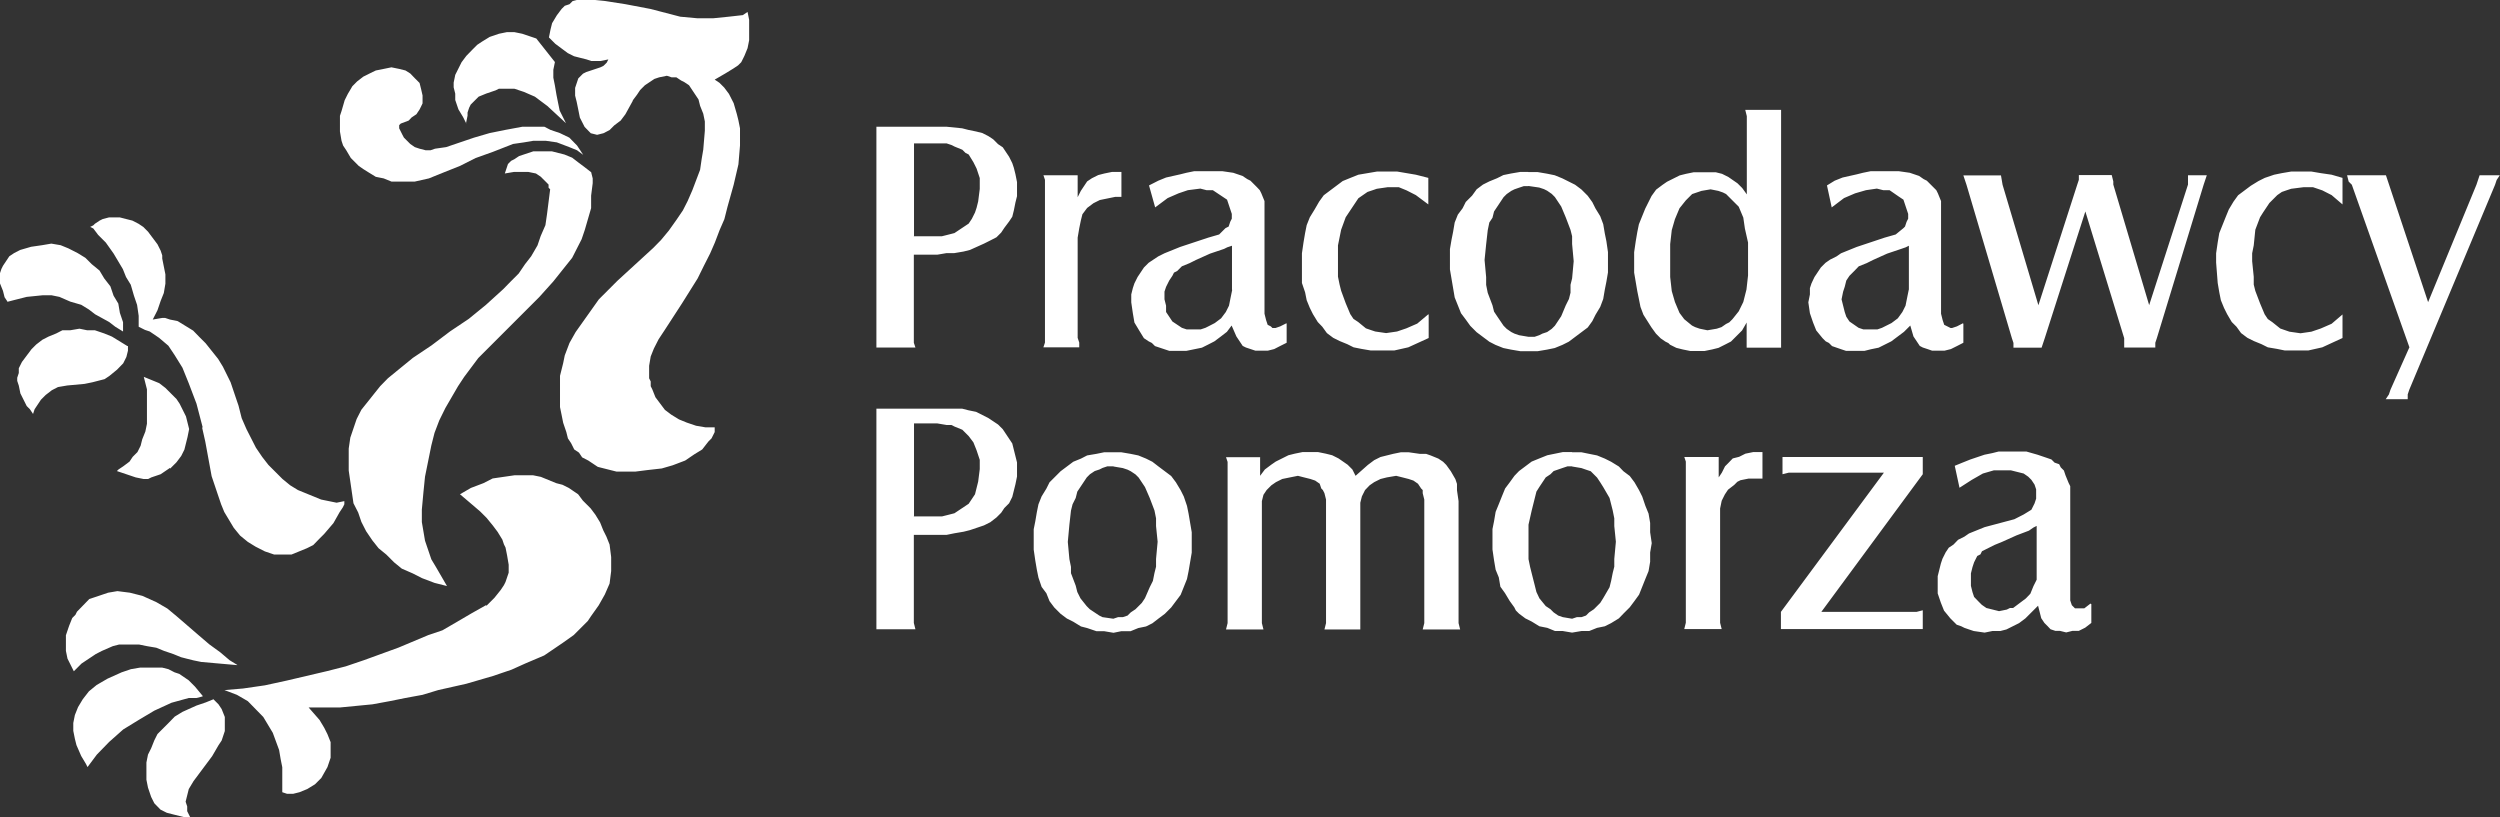
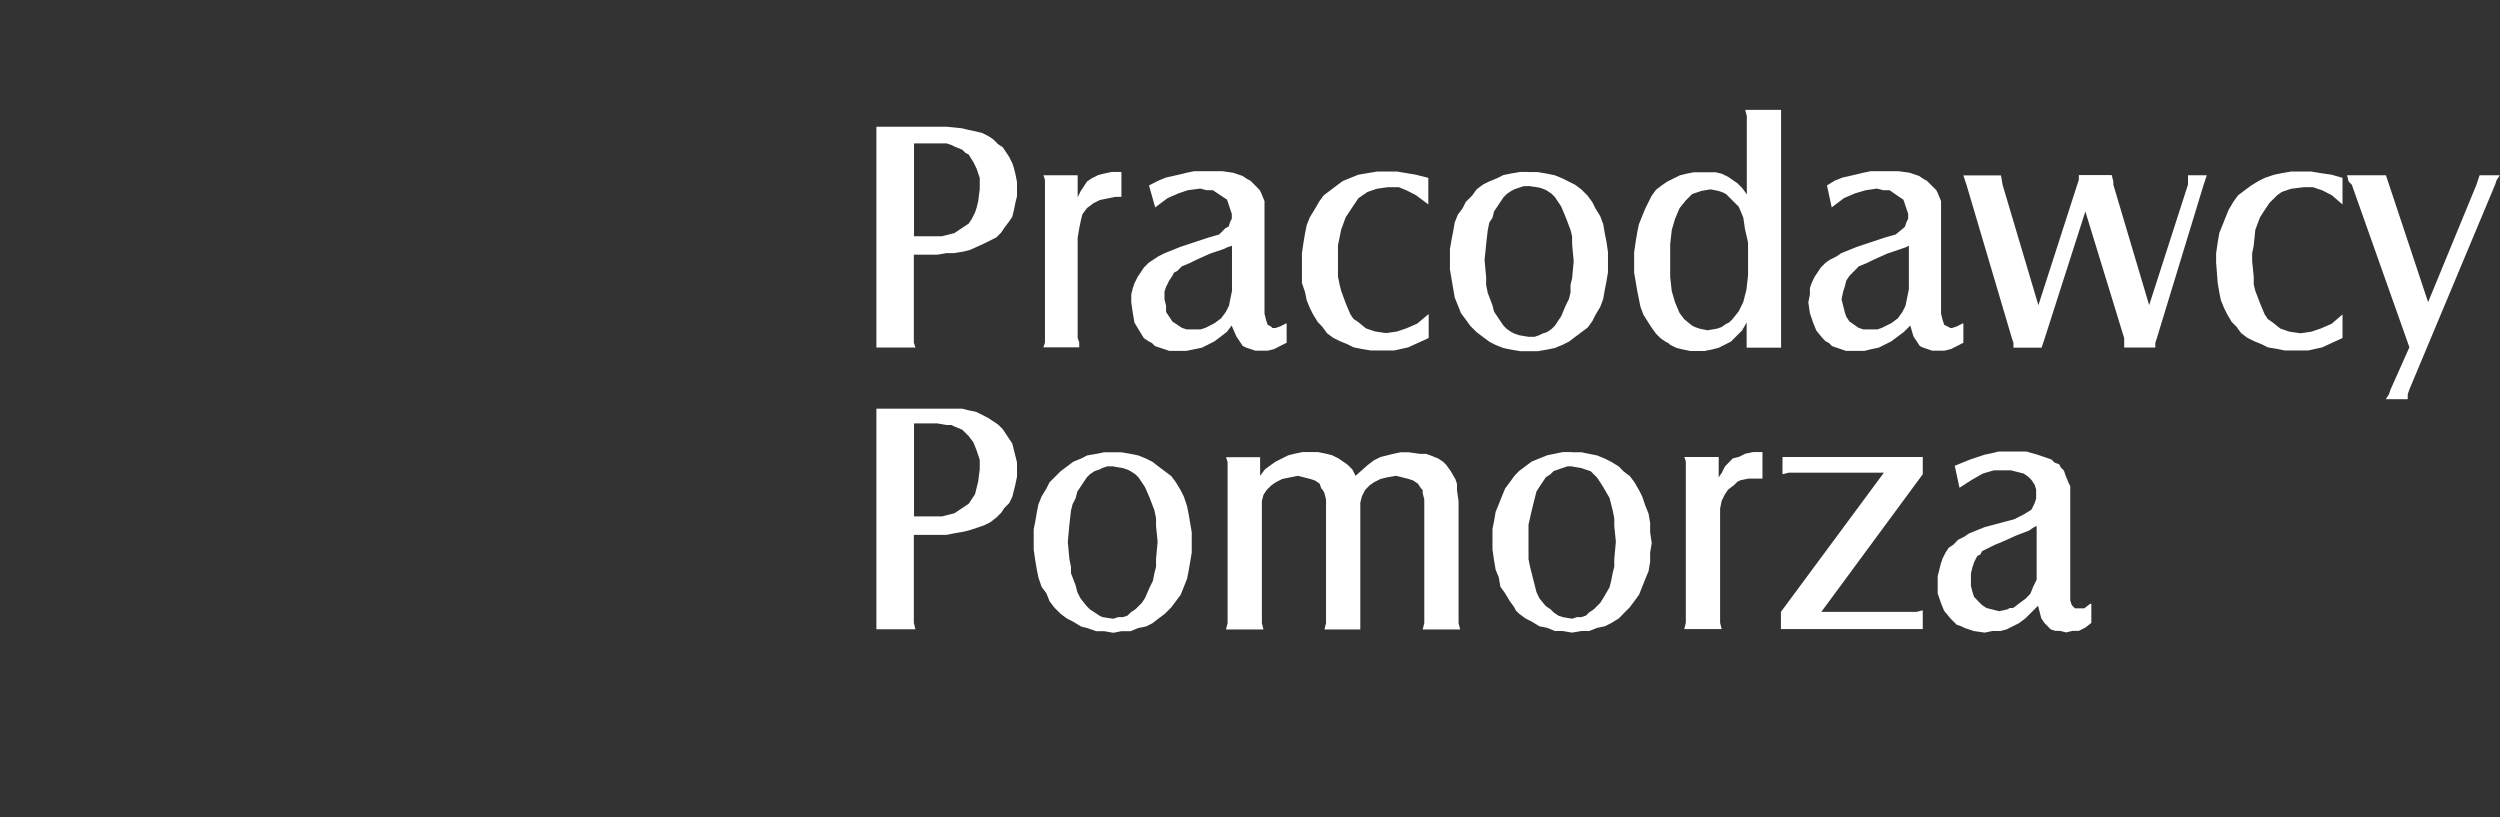
<svg xmlns="http://www.w3.org/2000/svg" id="Warstwa_2" viewBox="0 0 142.23 46.48">
  <rect x="0" y="0" width="142.23" height="46.48" fill="#333333" stroke="none" />
  <defs>
    <style>.cls-1{fill:#fff;}</style>
  </defs>
  <g id="Warstwa_1-2">
    <path class="cls-1" d="M133.27,17.9v1.33l-1.15.53-.8.18h-1.33l-.44-.09-.53-.09-.36-.18-.44-.18-.36-.18-.36-.27-.26-.36-.27-.27-.26-.44-.18-.36-.18-.44-.09-.45-.09-.53-.09-1.16v-.53l.09-.62.09-.53.18-.45.18-.45.18-.44.27-.45.26-.36.36-.27.36-.27.44-.27.36-.18.53-.18.44-.09.53-.09h1.15l.53.09.62.09.62.18v1.51l-.62-.53-.53-.27-.53-.18h-.53l-.71.09-.27.09-.26.09-.26.18-.18.18-.27.27-.18.27-.18.27-.17.27-.27.71-.09.89-.09.45v.45l.09.89v.44l.09.36.27.71.26.62.18.27.26.18.45.36.26.09.26.09.63.09.62-.09.53-.18.62-.27.62-.53ZM115.97,17.36l2.21-6.86.09-.27v-.27h1.87l.09.36v.18l2.04,6.86,2.21-6.86v-.53h1.07l-.09.27-.09.27-2.66,8.72-.09.27v.27h-1.77v-.53l-2.21-7.21-2.31,7.21-.09.27-.09.27h-1.6v-.27l-.09-.27-2.58-8.72-.09-.27-.09-.27h2.14l.09.53,2.04,6.86ZM108.6,16.47v-2.49l-.18.09-.26.09-.8.27-.8.36-.36.18-.45.18-.26.27-.09.09-.18.18-.18.27-.09.36-.09.27-.09.44.09.36.09.36.09.27.18.27.26.18.26.18.27.09h.8l.26-.09.18-.09.36-.18.36-.27.26-.36.18-.36.09-.45.09-.44ZM111.7,18.43v1.07l-.35.18-.36.18-.36.09h-.71l-.26-.09-.27-.09-.17-.09-.18-.27-.18-.27-.18-.62-.36.36-.36.27-.36.27-.36.18-.36.18-.44.09-.36.09h-1.06l-.27-.09-.26-.09-.26-.09-.18-.18-.18-.09-.18-.18-.36-.44-.18-.45-.18-.53-.09-.62.09-.45v-.36l.09-.27.17-.36.18-.27.18-.27.27-.27.26-.18.36-.18.26-.18.89-.36,1.59-.53.63-.18.44-.36.09-.09.09-.27.09-.18v-.27l-.09-.27-.09-.27-.09-.27-.27-.18-.26-.18-.26-.18h-.36l-.36-.09-.62.09-.62.18-.63.27-.7.53-.27-1.25.44-.27.45-.18.8-.18.36-.09.44-.09h1.59l.63.09.53.18.26.18.18.09.18.18.18.18.18.18.09.18.18.44v6.41l.09.36.09.27.18.09.18.09h.09l.27-.09.35-.18ZM97.33,10.77l-.53.09-.53.18-.36.36-.36.45-.26.62-.18.62-.09.8v1.87l.09.8.18.62.26.62.27.36.44.36.18.09.26.09.44.09.53-.09.27-.09.26-.18.18-.09.18-.18.36-.45.26-.53.18-.71.09-.8v-1.87l-.18-.8-.09-.62-.26-.62-.36-.36-.18-.18-.18-.18-.18-.09-.26-.09-.45-.09ZM99.37,19.77v-1.42l-.26.45-.36.36-.27.27-.35.18-.36.18-.36.09-.44.09h-.8l-.44-.09-.36-.09-.36-.18-.09-.09-.18-.09-.26-.18-.27-.27-.26-.36-.45-.71-.17-.45-.09-.45-.09-.44-.09-.53-.09-.53v-1.16l.09-.62.09-.53.09-.44.36-.89.18-.36.18-.36.26-.36.36-.27.26-.18.36-.18.36-.18.36-.09.44-.09h1.25l.36.09.36.18.26.18.26.18.27.27.26.36v-4.45l-.09-.36h2.04v13.53h-1.95ZM86.95,10.59h-.26l-.27.09-.26.09-.18.09-.26.18-.18.18-.18.27-.18.27-.18.27-.09.36-.18.27-.09.44-.09.8-.09.89.09.98v.44l.09.45.27.71.09.36.18.27.36.53.18.18.26.18.18.09.26.09.53.09h.36l.26-.09.18-.09.27-.09.26-.18.18-.18.18-.27.18-.27.26-.62.18-.36.09-.36v-.45l.09-.36.09-.98-.09-.98v-.44l-.09-.36-.27-.71-.26-.62-.18-.27-.18-.27-.18-.18-.26-.18-.18-.09-.27-.09-.62-.09ZM86.95,9.79h.53l.53.09.44.09.44.18.36.18.36.18.36.27.36.36.26.36.18.36.27.44.17.45.09.53.09.44.09.62v1.16l-.09.53-.09.45-.09.53-.17.45-.27.45-.18.36-.26.36-.36.27-.36.27-.36.27-.36.18-.44.18-.44.09-.53.09h-.98l-.53-.09-.44-.09-.45-.18-.35-.18-.36-.27-.36-.27-.18-.18-.18-.18-.26-.36-.27-.36-.18-.45-.18-.45-.09-.53-.09-.53-.09-.53v-1.16l.09-.53.09-.45.09-.53.18-.45.27-.36.18-.36.36-.36.26-.36.36-.27.36-.18.44-.18.36-.18.44-.09.53-.09h.44ZM81.28,17.9v1.33l-1.16.53-.8.18h-1.33l-.53-.09-.45-.09-.36-.18-.44-.18-.36-.18-.36-.27-.26-.36-.26-.27-.27-.44-.18-.36-.18-.44-.09-.45-.18-.53v-1.69l.09-.62.09-.53.09-.45.18-.45.27-.44.26-.45.26-.36.36-.27.36-.27.36-.27.44-.18.45-.18.53-.09.53-.09h1.15l.53.09.53.09.71.18v1.51l-.71-.53-.53-.27-.44-.18h-.63l-.62.09-.26.09-.27.09-.26.18-.26.18-.18.27-.18.27-.18.27-.18.27-.26.71-.18.89v1.78l.09.44.09.36.26.71.26.62.18.27.27.18.44.36.26.09.27.09.62.09.62-.09.53-.18.62-.27.63-.53ZM70.09,16.47v-2.49l-.27.09-.18.09-.8.27-.8.36-.36.18-.44.18-.27.27-.18.09-.09.18-.18.27-.18.36-.09.27v.44l.09.36v.36l.18.27.18.27.27.18.27.18.27.09h.8l.27-.09.18-.09.35-.18.36-.27.27-.36.18-.36.09-.45.09-.44ZM73.2,18.43v1.07l-.36.18-.35.18-.36.09h-.71l-.27-.09-.27-.09-.18-.09-.18-.27-.18-.27-.27-.62-.27.36-.35.27-.36.27-.35.18-.36.18-.44.09-.44.09h-.98l-.27-.09-.27-.09-.27-.09-.18-.18-.18-.09-.27-.18-.27-.44-.27-.45-.09-.53-.09-.62v-.45l.09-.36.09-.27.18-.36.18-.27.18-.27.27-.27.27-.18.27-.18.36-.18.89-.36,1.6-.53.62-.18.36-.36.18-.09.09-.27.09-.18v-.27l-.09-.27-.09-.27-.09-.27-.27-.18-.27-.18-.27-.18h-.36l-.35-.09-.71.09-.53.18-.62.27-.71.53-.35-1.25.53-.27.44-.18.8-.18.36-.09.44-.09h1.6l.62.09.53.18.27.18.18.09.18.18.18.18.17.18.09.18.18.44v6.41l.09.36.09.27.18.09.09.09h.18l.26-.09.36-.18ZM59.36,9.97h1.95v1.25l.18-.36.18-.27.18-.27.27-.18.36-.18.35-.09.44-.09h.53v1.42h-.35l-.44.09-.44.09-.18.09-.18.09-.36.27-.27.36-.09.36-.09.44-.09.53v5.7l.09.27v.27h-2.04l.09-.27v-9.26l-.09-.27ZM51.99,13.44h1.6l.36-.09.35-.09.27-.18.27-.18.27-.18.18-.27.18-.36.09-.27.09-.36.09-.71v-.62l-.09-.27-.09-.27-.18-.36-.27-.44-.18-.09-.18-.18-.44-.18-.18-.09-.27-.09h-1.86v5.25ZM51.99,14.42v5.08l.09.27h-2.22V7.21h3.99l.89.09.35.09.44.09.36.09.35.18.27.18.27.27.27.18.18.27.18.27.18.36.09.27.09.36.09.45v.8l-.09.36-.09.45-.09.36-.18.27-.27.36-.18.27-.27.27-.35.18-.36.18-.8.36-.36.09-.53.09h-.44l-.53.09h-1.33ZM115.87,32.5v-2.58l-.18.09-.26.18-.71.27-.8.36-.44.18-.36.18-.36.18-.09.18-.18.09-.18.36-.09.27-.09.36v.71l.09.36.09.27.26.27.18.18.26.18.36.09.36.09.44-.09.18-.09h.18l.36-.27.36-.27.26-.27.18-.44.18-.36v-.44ZM118.98,34.37v1.07l-.35.27-.36.18h-.36l-.36.09-.36-.09h-.26l-.27-.09-.17-.18-.18-.18-.18-.27-.18-.71-.36.36-.36.36-.36.27-.36.18-.36.18-.35.09h-.45l-.44.09-.62-.09-.27-.09-.26-.09-.18-.09-.26-.09-.18-.18-.18-.18-.36-.44-.18-.45-.18-.53v-.98l.09-.36.09-.36.09-.27.18-.36.18-.27.27-.18.26-.27.36-.18.26-.18.89-.36,1.69-.45.53-.27.44-.27.09-.18.09-.18.09-.27v-.53l-.09-.27-.18-.27-.18-.18-.26-.18-.36-.09-.36-.09h-.98l-.62.18-.63.36-.7.45-.27-1.25.44-.18.45-.18.8-.27.44-.09.36-.09h1.59l.63.18.53.18.26.09.18.18.26.09.09.18.18.18.09.27.18.44.09.18v6.5l.09.27.18.18h.53l.35-.27ZM101.32,35.79v-.98l5.86-7.92h-5.41l-.36.09v-.98h7.98v.98l-5.77,7.83h5.42l.35-.09v1.07h-8.07ZM95.83,26h1.95v1.16l.18-.27.18-.36.18-.18.26-.27.36-.09.36-.18.44-.09h.53v1.51h-.8l-.45.09-.18.09-.18.18-.35.27-.18.27-.18.36-.09.44v6.5l.09.36h-2.13l.09-.36v-9.17l-.09-.27ZM89.44,26.53h-.26l-.27.09-.26.09-.26.09-.18.18-.27.18-.18.27-.18.27-.17.27-.09.36-.09.36-.09.36-.18.8v1.96l.09.44.09.36.18.71.09.36.17.36.36.44.27.18.18.18.26.18.26.09.53.09.27-.09h.26l.26-.09.18-.18.27-.18.18-.18.18-.18.17-.27.36-.62.09-.36.09-.45.09-.36v-.44l.09-.98-.09-.89v-.44l-.09-.45-.18-.71-.36-.62-.17-.27-.18-.27-.18-.18-.18-.18-.27-.09-.26-.09-.53-.09ZM89.44,25.73h.53l.44.09.45.09.44.18.36.18.44.27.26.27.36.27.27.36.26.45.18.36.18.53.18.44.09.53v.53l.09.62-.09.53v.53l-.09.53-.18.44-.18.45-.18.45-.26.36-.27.36-.36.36-.26.27-.44.27-.36.18-.44.09-.45.18h-.44l-.53.09-.53-.09h-.44l-.44-.18-.45-.09-.44-.27-.36-.18-.36-.27-.18-.18-.09-.18-.26-.36-.27-.45-.26-.36-.09-.53-.18-.44-.09-.53-.09-.62v-1.16l.09-.45.09-.53.18-.44.18-.45.18-.44.27-.36.26-.36.26-.27.36-.27.36-.27.44-.18.45-.18.44-.09.44-.09h.53ZM71.69,26v1.07l.27-.36.36-.27.26-.18.36-.18.36-.18.36-.09.44-.09h.89l.44.09.36.09.36.18.26.18.26.18.27.27.18.36.7-.62.36-.27.36-.18.36-.09.36-.09.44-.09h.44l.63.09h.36l.26.09.44.18.27.18.18.18.26.36.26.45.09.27v.36l.09.62v6.94l.09.36h-2.13l.09-.36v-7.03l-.09-.36v-.18l-.09-.09-.18-.27-.26-.18-.27-.09-.35-.09-.36-.09-.53.09-.36.09-.36.18-.26.18-.26.27-.18.36-.09.36v7.21h-2.04l.09-.36v-7.03l-.09-.36-.09-.18-.09-.09-.09-.27-.26-.18-.27-.09-.36-.09-.35-.09-.45.09-.44.09-.36.18-.26.18-.09.09-.18.18-.18.27-.09.36v6.94l.09.36h-2.13l.09-.36v-9.17l-.09-.27h1.95ZM63.35,26.53h-.35l-.27.09-.18.09-.27.09-.27.18-.18.18-.18.27-.18.27-.18.27-.09.36-.18.36-.09.36-.09.8-.09.98.09.98.09.44v.36l.27.71.09.36.18.36.35.44.18.18.27.18.27.18.18.09.62.09.27-.09h.27l.27-.09.18-.18.27-.18.18-.18.18-.18.18-.27.27-.62.18-.36.09-.45.09-.36v-.44l.09-.98-.09-.89v-.44l-.09-.45-.27-.71-.27-.62-.18-.27-.18-.27-.18-.18-.27-.18-.18-.09-.27-.09-.53-.09ZM63.35,25.73h.44l.53.09.44.09.44.18.36.18.35.27.36.27.36.27.27.36.27.45.18.36.18.53.09.44.09.53.09.53v1.16l-.09.53-.09.53-.09.44-.18.45-.18.45-.27.36-.27.36-.36.36-.36.27-.35.27-.36.18-.44.09-.44.18h-.53l-.44.09-.53-.09h-.44l-.53-.18-.35-.09-.44-.27-.36-.18-.36-.27-.18-.18-.18-.18-.27-.36-.18-.45-.27-.36-.18-.53-.09-.44-.09-.53-.09-.62v-1.16l.09-.45.09-.53.09-.44.18-.45.27-.44.18-.36.36-.36.27-.27.36-.27.36-.27.44-.18.35-.18.53-.09.44-.09h.53ZM51.99,29.38h1.6l.36-.09.35-.09.27-.18.27-.18.27-.18.18-.27.18-.27.09-.36.09-.36.09-.71v-.53l-.09-.27-.09-.27-.18-.45-.27-.36-.18-.18-.18-.18-.44-.18-.18-.09h-.27l-.53-.09h-1.33v5.25ZM51.99,30.36v5.08l.09.36h-2.22v-12.55h4.88l.35.09.44.09.36.18.35.18.27.18.27.18.27.27.18.27.18.27.18.27.09.36.09.36.09.36v.8l-.09.44-.09.36-.09.36-.18.36-.27.27-.18.27-.27.27-.35.27-.36.18-.8.27-.36.09-.53.09-.44.09h-1.86ZM137.08,19.77l-3.28-9.26-.18-.18-.09-.36h2.21l.09.27.09.27,2.22,6.68,2.75-6.68.09-.27.09-.27h1.15l-.18.27-.09.27-4.88,11.66-.09.27v.27h-1.25l.18-.27.09-.27,1.07-2.4Z" />
-     <polygon class="cls-1" points="22.71 7.3 22.89 7.66 22.98 7.83 23.16 8.01 23.34 8.19 23.6 8.37 23.87 8.46 24.22 8.55 24.49 8.55 24.75 8.46 25.38 8.37 26.97 7.83 27.86 7.57 28.75 7.39 29.72 7.21 30.17 7.21 30.52 7.21 30.97 7.21 31.32 7.39 31.85 7.57 32.39 7.83 32.83 8.28 33.01 8.55 33.18 8.81 32.83 8.55 32.39 8.37 31.68 8.1 31.05 8.01 30.34 8.01 29.81 8.1 29.19 8.19 28.04 8.64 27.06 8.99 26.17 9.44 25.29 9.79 24.4 10.15 23.6 10.33 23.16 10.33 22.71 10.33 22.27 10.33 21.83 10.15 21.38 10.06 20.94 9.79 20.67 9.62 20.41 9.44 20.23 9.26 19.96 8.99 19.7 8.55 19.52 8.28 19.43 8.01 19.34 7.48 19.34 7.21 19.34 6.86 19.34 6.59 19.43 6.32 19.61 5.7 19.79 5.34 20.05 4.9 20.32 4.63 20.67 4.36 20.85 4.27 21.03 4.18 21.38 4.01 21.83 3.92 22.27 3.83 22.71 3.92 23.07 4.01 23.34 4.18 23.6 4.45 23.87 4.72 23.96 5.08 24.04 5.43 24.04 5.88 23.96 6.05 23.87 6.23 23.69 6.5 23.42 6.68 23.25 6.86 22.8 7.03 22.71 7.12 22.71 7.3" />
-     <path class="cls-1" d="M13.49,37.84l-2.04-.18-.44-.09-.36-.09-.35-.09-.44-.18-.53-.18-.44-.18-.53-.09-.44-.09h-1.15l-.35.09-.62.27-.35.18-.27.18-.27.18-.27.18-.44.44-.18-.36-.18-.36-.09-.44v-.89l.18-.53.18-.45.18-.18.09-.18.35-.36.35-.36.27-.09.27-.09.53-.18.53-.09.71.09.71.18.8.36.62.36.53.44,1.24,1.07.62.53.62.45.53.45.44.27ZM27.68,34.46l.27-.27.18-.18.36-.45.18-.27.09-.18.18-.53v-.45l-.09-.53-.09-.45-.09-.18-.09-.27-.27-.44-.27-.36-.36-.44-.36-.36-.62-.53-.53-.45.62-.36.71-.27.53-.27.62-.09.62-.09h1.06l.44.09.44.18.44.18.35.09.36.18.53.36.27.36.44.44.27.36.27.44.18.45.18.36.18.45.09.71v.8l-.09.71-.27.62-.35.62-.44.62-.18.27-.27.27-.53.53-.62.44-.53.36-.53.36-1.06.45-.8.36-1.06.36-1.51.44-1.6.36-.89.27-.98.18-.89.18-.98.18-1.86.18h-1.77l.62.71.27.45.18.36.18.45v.89l-.18.53-.35.62-.18.18-.18.18-.44.27-.44.18-.36.09h-.35l-.27-.09v-1.42l-.09-.45-.09-.53-.36-.98-.27-.45-.27-.45-.44-.45-.44-.45-.62-.36-.71-.27,1.06-.09,1.24-.18,1.24-.27,1.15-.27,1.15-.27,1.06-.27,1.06-.36,1.95-.71,1.69-.71.8-.27.62-.36,1.06-.62.8-.45ZM12.16,39.8l.27.27.18.27.18.45v.8l-.09.27-.09.27-.18.27-.36.62-1.06,1.42-.27.45-.09.36-.09.36.09.27v.27l.09.18.09.18h-.27l-.36-.09-.36-.09-.35-.09-.36-.18-.35-.36-.18-.36-.18-.53-.09-.45v-.98l.09-.45.18-.36.18-.45.18-.36.36-.36.27-.27.35-.36.44-.27.8-.36.53-.18.44-.18ZM11.53,24.31l-.35-1.34-.44-1.16-.36-.89-.44-.71-.18-.27-.18-.27-.53-.45-.53-.36-.27-.09-.36-.18v-.62l-.09-.62-.18-.53-.18-.62-.27-.44-.18-.45-.53-.89-.44-.62-.44-.44-.27-.36-.18-.09.18-.09.09-.09.27-.18.18-.09.35-.09h.62l.35.09.36.09.35.18.27.18.27.27.27.36.27.36.18.36.09.27v.18l.09.45.09.45v.53l-.09.53-.18.45-.18.53-.27.53.53-.09h.18l.27.09.44.09.44.27.44.27.35.36.36.36.35.44.36.45.27.44.44.89.27.8.18.53.18.71.27.62.27.53.27.53.36.53.35.45.44.44.36.36.44.36.44.27.44.18.44.18.44.18.44.09.44.09.44-.09v.18l-.09.18-.18.27-.35.62-.53.62-.27.27-.35.36-.36.18-.44.18-.44.18h-.98l-.53-.18-.53-.27-.44-.27-.44-.36-.36-.44-.27-.45-.27-.45-.18-.44-.18-.53-.36-1.07-.18-.98-.18-.98-.18-.8ZM.44,17.18l-.18-.27-.09-.36-.18-.45v-.53l.09-.27.09-.18.18-.27.18-.27.27-.18.35-.18.62-.18.62-.09.53-.09.53.09.44.18.53.27.44.27.18.18.18.18.44.36.27.45.35.45.18.53.27.45.09.53.18.53v.53l-.44-.27-.35-.27-.8-.44-.35-.27-.44-.27-.62-.18-.62-.27-.44-.09h-.53l-.89.09-.71.18-.35.09ZM9.67,26.62l-.53.36-.53.18-.18.09h-.27l-.44-.09-.8-.27-.27-.09.09-.09.27-.18.36-.27.18-.27.27-.27.18-.36.09-.36.18-.45.09-.44v-1.96l-.18-.71.44.18.44.18.35.27.27.27.36.36.18.27.18.36.09.18.09.18.09.36.09.36-.09.45-.09.36-.09.36-.09.18-.09.18-.27.36-.36.36ZM7.28,19.68v.27l-.09.36-.18.36-.35.36-.44.36-.27.18-.35.09-.35.09-.44.09-.98.09-.53.09-.35.18-.35.27-.27.27-.18.27-.18.27-.09.27-.18-.27-.18-.18-.18-.36-.18-.36-.09-.44-.09-.27v-.18l.09-.27v-.27l.18-.36.27-.36.27-.36.27-.27.35-.27.35-.18.44-.18.35-.18h.44l.53-.09.44.09h.44l.53.18.44.18.44.27.44.27ZM36.02,5.7l-.44.8-.27.36-.36.27-.27.27-.35.18-.36.09-.36-.09-.35-.36-.27-.53-.09-.45-.09-.44-.09-.36v-.44l.09-.27.09-.27.18-.18.09-.09.18-.09.27-.09.27-.09.27-.09.18-.09.18-.18.09-.18-.44.09h-.53l-.27-.09-.36-.09-.35-.09-.36-.18-.71-.53-.36-.36.09-.45.09-.36.27-.45.27-.36.18-.18.27-.09.18-.18.35-.09h.62l.89.09,1.15.18,1.42.27,1.69.44.98.09h.89l.89-.09.8-.09.27-.18.09.45v1.16l-.09.45-.18.44-.18.36-.18.18-.27.18-.44.27-.62.36.27.18.27.27.27.36.27.53.18.62.09.36.09.45v.98l-.09,1.07-.27,1.16-.35,1.25-.18.71-.27.62-.27.71-.27.62-.36.71-.35.71-.89,1.42-.98,1.51-.35.53-.27.53-.18.45-.09.53v.71l.09.18v.27l.09.18.18.45.27.36.27.36.36.27.44.27.44.18.53.18.53.09h.53v.27l-.09.18-.09.18-.18.18-.35.45-.44.27-.53.36-.71.27-.62.18-.8.09-.71.09h-1.06l-.36-.09-.71-.18-.27-.18-.27-.18-.35-.18-.18-.27-.27-.18-.18-.36-.18-.27-.09-.36-.18-.53-.09-.45-.09-.44v-1.78l.09-.36.09-.36.09-.44.27-.71.35-.62.44-.62.44-.62.44-.62.53-.53.53-.53,2.04-1.87.44-.45.44-.53.44-.62.36-.53.27-.53.27-.62.44-1.16.09-.62.09-.53.09-1.07v-.53l-.09-.44-.18-.45-.09-.36-.18-.27-.18-.27-.18-.27-.27-.18-.18-.09-.27-.18h-.27l-.27-.09-.44.09-.27.09-.27.18-.27.18-.27.27-.18.27-.27.36ZM26.53,7.03l-.18-.36-.27-.45-.18-.53v-.36l-.09-.36v-.27l.09-.44.18-.36.18-.36.27-.36.35-.36.27-.27.27-.18.44-.27.53-.18.44-.09h.44l.44.09.8.27,1.06,1.34-.09.44v.45l.09.45.09.53.09.45.09.44.18.36.18.36-1.06-.98-.71-.53-.62-.27-.27-.09-.27-.09h-.89l-.18.09-.53.18-.44.18-.36.36-.09.09-.09.18-.09.27v.18l-.09.44ZM33.63,9.79l.09.36v.27l-.09.71v.71l-.18.62-.18.62-.18.53-.27.53-.27.53-.36.45-.71.89-.8.89-1.69,1.69-.89.89-.89.89-.8,1.07-.35.53-.36.62-.36.62-.35.71-.27.71-.18.71-.18.89-.18.89-.09.89-.09.98v.71l.09.53.09.53.18.53.18.53.27.45.62,1.07-.71-.18-.71-.27-.53-.27-.62-.27-.44-.36-.44-.44-.44-.36-.35-.44-.36-.53-.27-.53-.18-.53-.27-.53-.09-.62-.09-.62-.09-.62v-1.25l.09-.62.18-.53.18-.53.27-.53.36-.45.35-.44.36-.45.44-.45.44-.36.98-.8,1.06-.71,1.06-.8,1.06-.71.98-.8.98-.89.44-.45.44-.44.36-.53.35-.45.36-.62.18-.53.27-.62.09-.62.09-.71.09-.71-.09-.09v-.18l-.18-.18-.27-.27-.27-.18-.44-.09h-.8l-.53.09.09-.27.09-.27.18-.18.18-.09.27-.18.27-.09.27-.09.27-.09h1.06l.71.18.44.18.35.27.36.27.35.27ZM11.53,39.62l-.35.09h-.44l-.98.27-.98.45-.89.53-.44.27-.44.27-.8.71-.35.36-.35.36-.53.71-.09-.18-.27-.45-.27-.62-.09-.36-.09-.45v-.45l.09-.45.18-.45.27-.45.35-.45.44-.36.62-.36.8-.36.53-.18.53-.09h1.24l.36.09.35.18.27.09.53.36.18.18.18.18.44.53Z" />
  </g>
</svg>